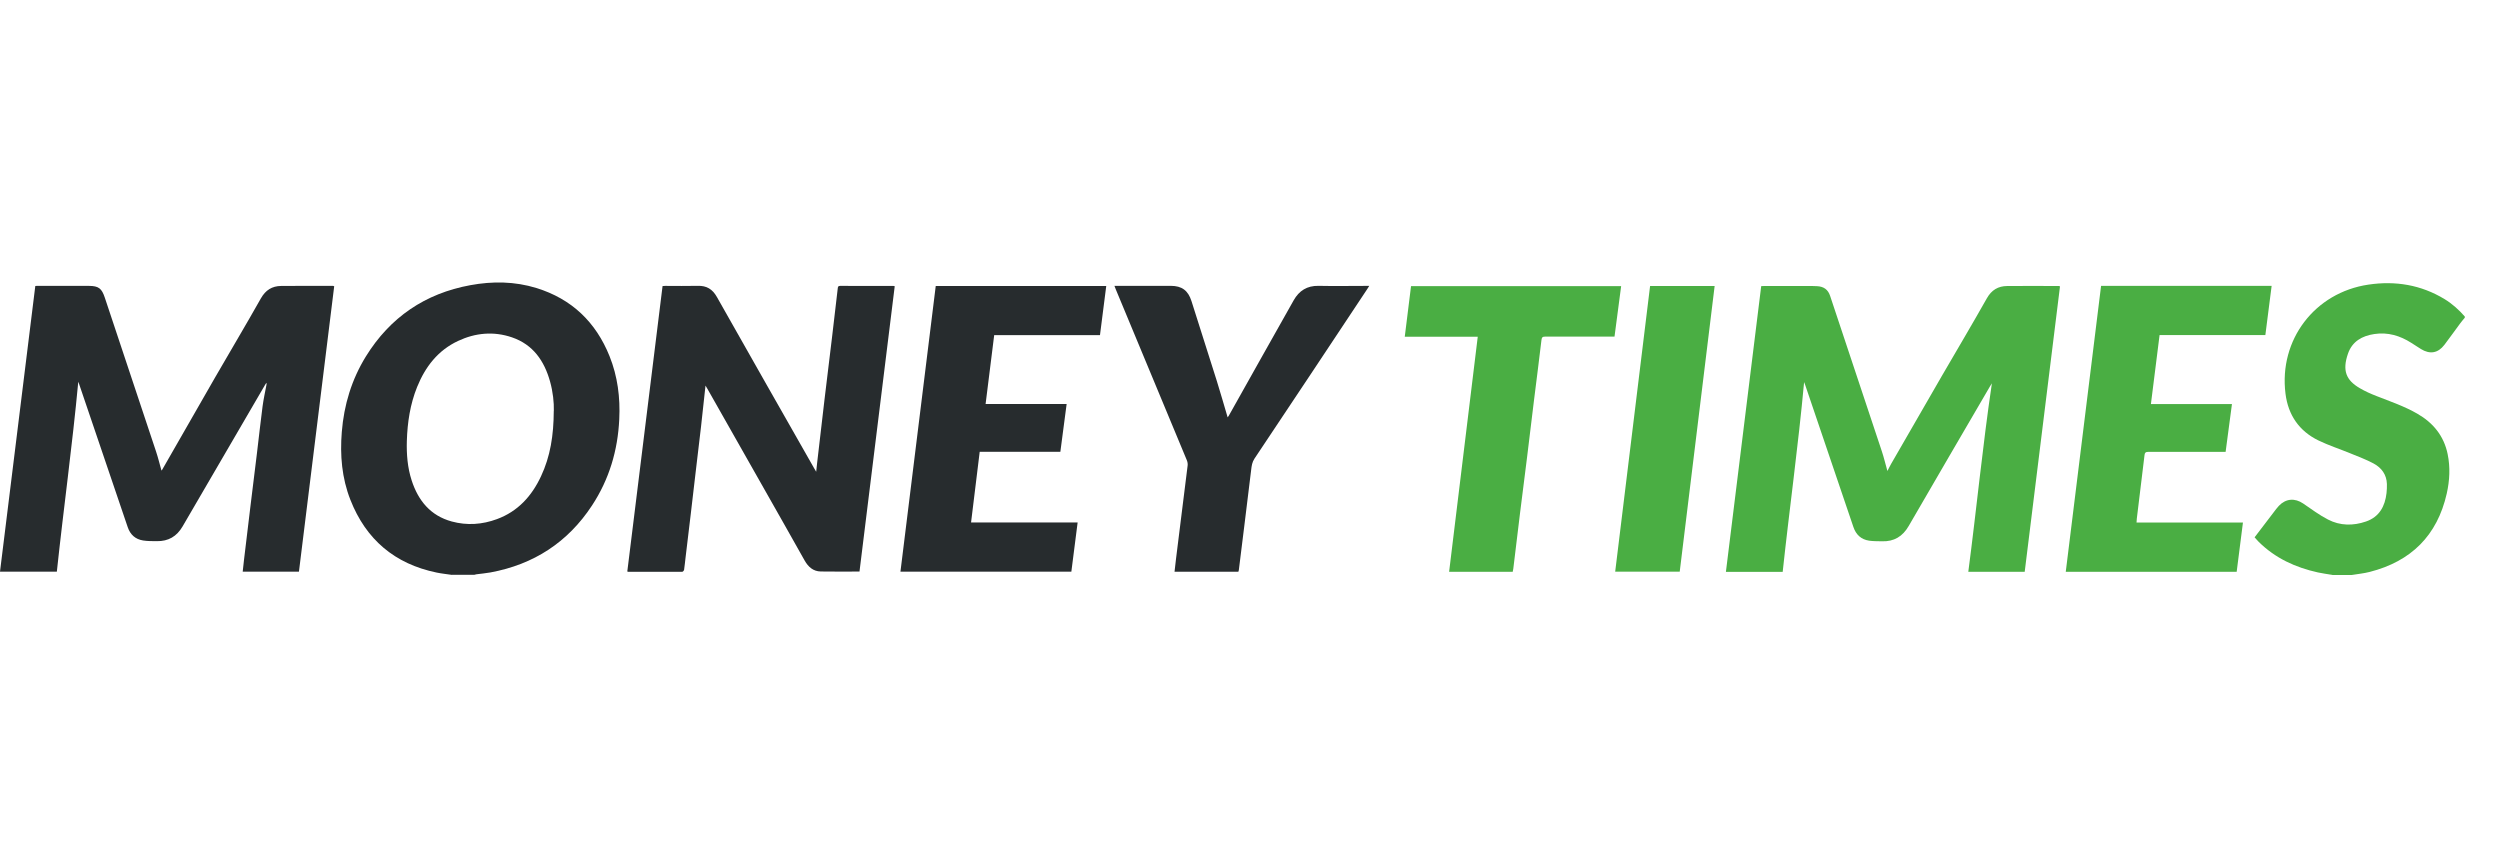
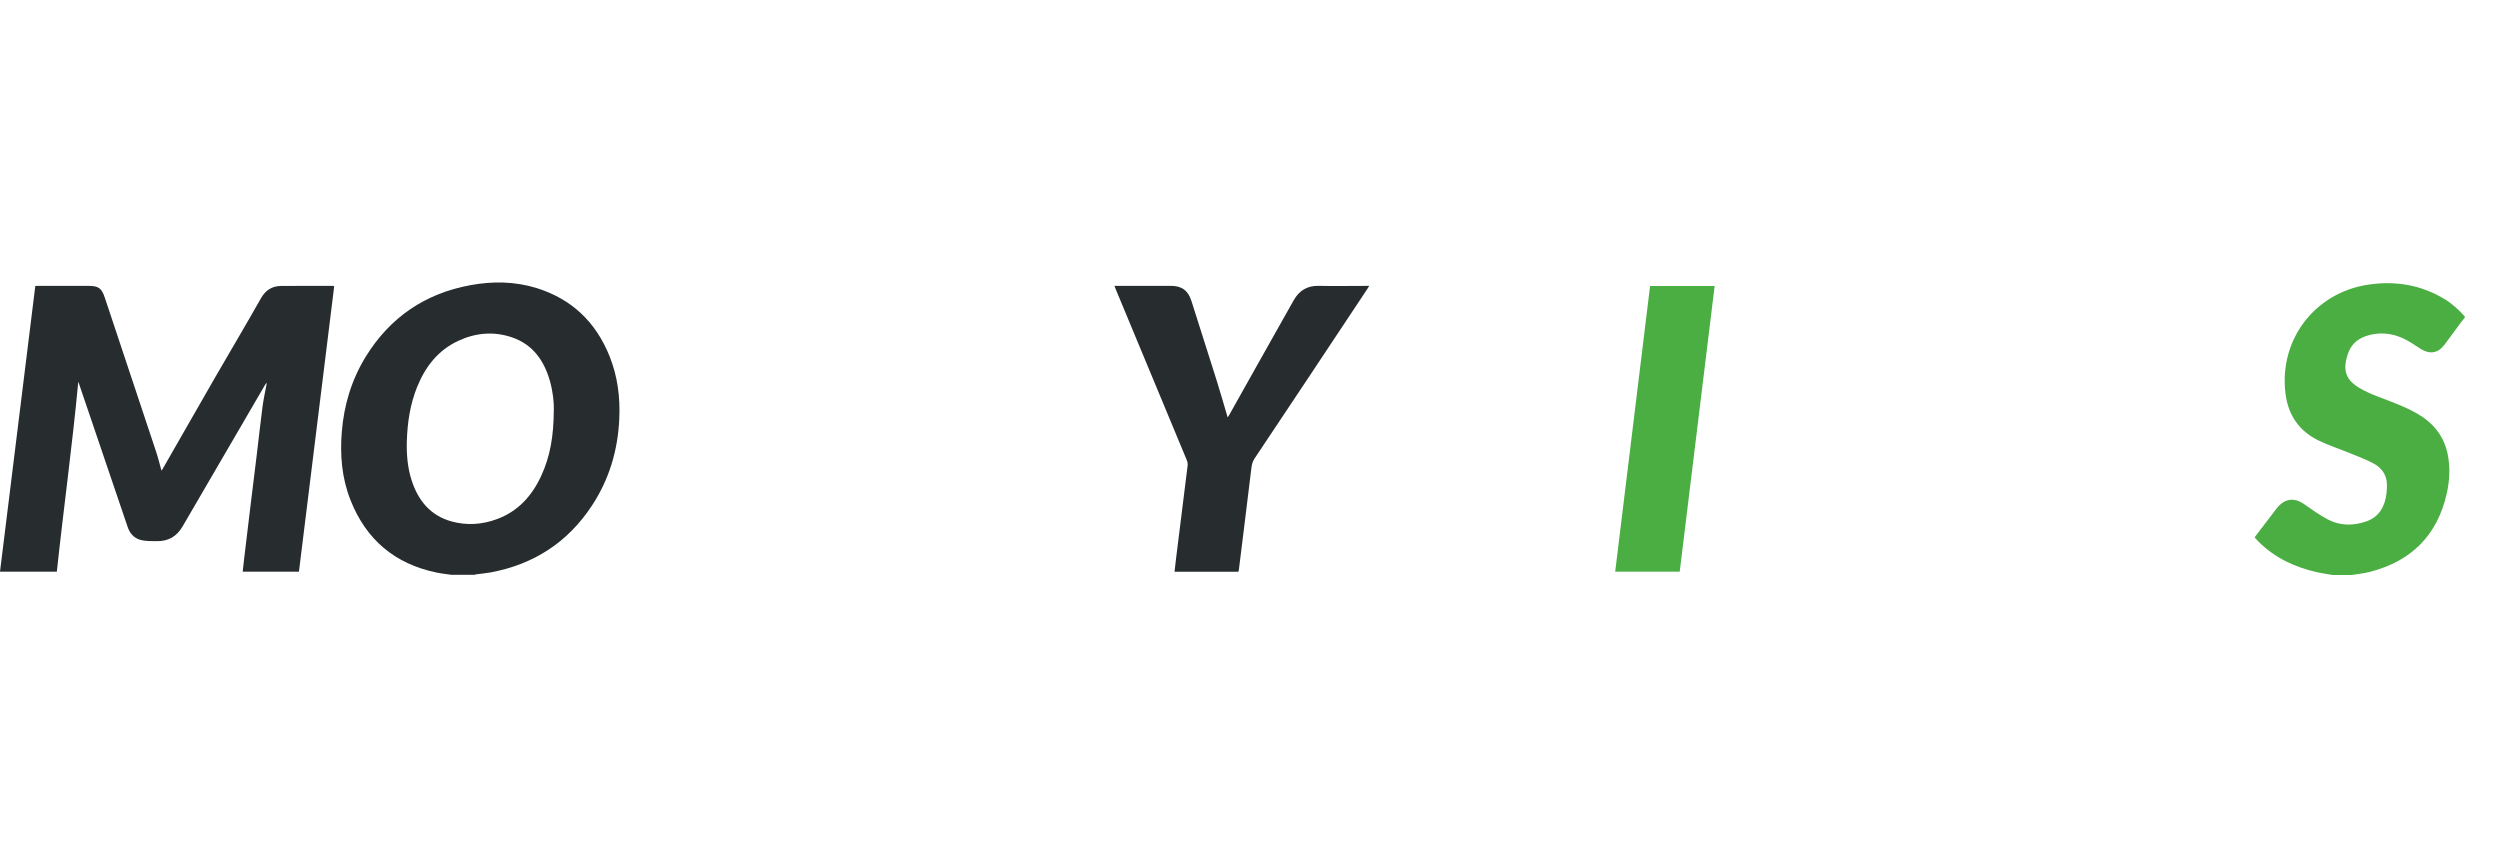
<svg xmlns="http://www.w3.org/2000/svg" width="118" height="40" viewBox="0 0 118 40" fill="none">
  <path d="M21.333 27.135C21.092 27.098 20.846 27.075 20.608 27.025C18.635 26.617 17.275 25.469 16.539 23.593C16.133 22.561 16.044 21.484 16.133 20.386C16.235 19.111 16.597 17.916 17.267 16.828C18.412 14.976 20.065 13.852 22.203 13.46C23.248 13.268 24.294 13.279 25.318 13.594C26.984 14.109 28.124 15.202 28.771 16.813C29.153 17.766 29.279 18.765 29.229 19.787C29.161 21.261 28.753 22.627 27.943 23.859C26.801 25.598 25.192 26.641 23.149 27.019C22.931 27.059 22.709 27.077 22.489 27.106C22.452 27.111 22.418 27.124 22.381 27.132H21.331L21.333 27.135ZM26.141 19.39C26.151 19.006 26.101 18.499 25.962 18.005C25.69 17.033 25.161 16.266 24.171 15.925C23.306 15.628 22.441 15.707 21.619 16.093C20.671 16.537 20.073 17.312 19.688 18.265C19.358 19.082 19.23 19.939 19.203 20.814C19.185 21.447 19.235 22.072 19.431 22.677C19.743 23.636 20.322 24.342 21.325 24.615C22.043 24.81 22.761 24.76 23.455 24.503C24.443 24.14 25.098 23.417 25.535 22.482C25.976 21.544 26.133 20.549 26.138 19.39H26.141Z" fill="#272C2E" />
  <path d="M110.085 27.135C109.857 27.095 109.629 27.069 109.406 27.019C108.348 26.785 107.394 26.349 106.613 25.577C106.545 25.511 106.488 25.438 106.417 25.361C106.718 24.965 107.017 24.576 107.315 24.184C107.397 24.079 107.473 23.969 107.564 23.874C107.894 23.53 108.314 23.499 108.707 23.764C109.094 24.027 109.469 24.31 109.883 24.523C110.454 24.82 111.072 24.823 111.675 24.615C112.301 24.4 112.573 23.901 112.644 23.273C112.66 23.131 112.665 22.989 112.662 22.847C112.649 22.401 112.408 22.08 112.039 21.88C111.685 21.689 111.3 21.547 110.926 21.394C110.428 21.189 109.914 21.024 109.432 20.79C108.518 20.346 108.002 19.589 107.876 18.586C107.554 16.043 109.254 13.809 111.79 13.434C113.069 13.245 114.274 13.444 115.387 14.12C115.749 14.34 116.06 14.624 116.338 14.939V14.997C116.265 15.086 116.186 15.173 116.118 15.268C115.869 15.601 115.631 15.943 115.377 16.274C115.075 16.671 114.693 16.736 114.268 16.474C114.116 16.379 113.964 16.279 113.815 16.184C113.281 15.843 112.704 15.669 112.065 15.767C111.489 15.853 111.025 16.116 110.826 16.689C110.546 17.493 110.737 17.945 111.379 18.32C111.63 18.468 111.9 18.588 112.173 18.694C112.822 18.948 113.485 19.174 114.093 19.524C114.845 19.954 115.353 20.575 115.529 21.434C115.657 22.054 115.625 22.679 115.487 23.294C115.039 25.277 113.805 26.496 111.848 26.995C111.57 27.066 111.282 27.093 110.999 27.14C110.695 27.14 110.394 27.14 110.09 27.14L110.085 27.135Z" fill="#4AAE43" />
  <path d="M3.694 18.024C3.416 21.013 3.002 23.987 2.683 26.982H0C0.555 22.485 1.111 17.995 1.666 13.499C1.703 13.497 1.724 13.492 1.747 13.492C2.567 13.492 3.385 13.489 4.205 13.494C4.658 13.497 4.802 13.615 4.946 14.046C5.753 16.468 6.563 18.89 7.367 21.316C7.464 21.607 7.535 21.904 7.621 22.209C7.632 22.198 7.642 22.193 7.647 22.185C8.483 20.73 9.313 19.271 10.152 17.816C10.87 16.571 11.608 15.336 12.313 14.085C12.536 13.691 12.842 13.502 13.269 13.497C14.089 13.489 14.907 13.494 15.727 13.494C15.735 13.494 15.745 13.499 15.774 13.513C15.221 17.997 14.666 22.485 14.11 26.982H11.456C11.477 26.796 11.496 26.612 11.517 26.425C11.619 25.577 11.721 24.726 11.823 23.877C11.923 23.052 12.028 22.224 12.127 21.399C12.216 20.659 12.297 19.915 12.394 19.174C12.439 18.833 12.515 18.497 12.578 18.158C12.583 18.131 12.586 18.102 12.572 18.068C12.549 18.105 12.523 18.144 12.502 18.181C11.205 20.404 9.908 22.624 8.617 24.849C8.341 25.322 7.946 25.55 7.406 25.543C7.189 25.54 6.969 25.545 6.756 25.511C6.39 25.453 6.149 25.238 6.028 24.881C5.266 22.626 4.498 20.375 3.733 18.123C3.723 18.089 3.71 18.055 3.697 18.026L3.694 18.024Z" fill="#272C2E" />
-   <path d="M89.087 22.228C89.15 22.11 89.199 22.002 89.257 21.902C90.056 20.512 90.858 19.125 91.659 17.738C92.367 16.519 93.087 15.308 93.779 14.081C94.001 13.687 94.313 13.503 94.74 13.5C95.555 13.492 96.367 13.498 97.182 13.5C97.19 13.5 97.2 13.505 97.232 13.516C96.676 18.003 96.121 22.496 95.566 26.988H92.904C93.294 24.017 93.58 21.046 94.017 18.093C93.991 18.135 93.96 18.179 93.933 18.227C92.652 20.426 91.366 22.622 90.093 24.823C89.805 25.323 89.398 25.567 88.83 25.549C88.628 25.543 88.421 25.549 88.222 25.52C87.842 25.462 87.601 25.236 87.478 24.868C86.724 22.638 85.964 20.407 85.207 18.177C85.191 18.135 85.175 18.093 85.154 18.035C84.877 21.04 84.463 24.009 84.143 26.991H81.463C82.019 22.491 82.574 18.001 83.129 13.505C83.179 13.505 83.221 13.5 83.263 13.5C84.025 13.5 84.788 13.5 85.55 13.5C85.626 13.5 85.702 13.503 85.778 13.508C86.082 13.527 86.284 13.666 86.383 13.97C87.195 16.416 88.013 18.862 88.825 21.308C88.924 21.605 88.995 21.913 89.087 22.236V22.228Z" fill="#4AAE43" />
-   <path d="M33.3 18.2C33.227 18.864 33.162 19.505 33.088 20.144C33.01 20.829 32.923 21.515 32.845 22.201C32.763 22.881 32.687 23.564 32.606 24.245C32.525 24.931 32.441 25.616 32.36 26.302C32.336 26.499 32.318 26.696 32.289 26.893C32.284 26.93 32.234 26.985 32.205 26.988C31.349 26.99 30.492 26.988 29.635 26.988C29.633 26.988 29.628 26.982 29.609 26.969C30.162 22.49 30.717 18 31.273 13.502C31.32 13.5 31.359 13.494 31.401 13.494C31.912 13.494 32.423 13.505 32.934 13.492C33.353 13.479 33.628 13.647 33.837 14.017C35.36 16.715 36.892 19.405 38.425 22.098C38.451 22.143 38.477 22.185 38.524 22.267C38.543 22.101 38.556 21.972 38.569 21.846C38.684 20.84 38.799 19.836 38.92 18.83C39.038 17.84 39.161 16.849 39.279 15.859C39.368 15.113 39.454 14.367 39.541 13.618C39.549 13.547 39.554 13.494 39.651 13.494C40.495 13.497 41.335 13.494 42.179 13.497C42.192 13.497 42.205 13.502 42.231 13.51C41.676 18.003 41.121 22.495 40.568 26.977C39.944 26.977 39.342 26.985 38.737 26.974C38.383 26.967 38.15 26.759 37.979 26.457C37.33 25.298 36.672 24.142 36.017 22.986C35.142 21.439 34.264 19.894 33.387 18.347C33.363 18.307 33.34 18.268 33.303 18.205L33.3 18.2Z" fill="#272C2E" />
-   <path d="M99.173 13.494H107.221C107.121 14.267 107.025 15.034 106.925 15.814H101.932C101.795 16.902 101.662 17.976 101.523 19.072H105.348C105.248 19.829 105.151 20.567 105.049 21.329H104.882C103.718 21.329 102.553 21.329 101.389 21.329C101.277 21.329 101.235 21.363 101.222 21.476C101.104 22.477 100.981 23.475 100.858 24.476C100.85 24.531 100.85 24.589 100.844 24.663H105.867C105.767 25.451 105.667 26.218 105.571 26.988H97.504C98.06 22.49 98.615 18 99.17 13.5L99.173 13.494Z" fill="#4AAE43" />
-   <path d="M46.52 19.07H50.345C50.245 19.832 50.146 20.573 50.049 21.324H46.242C46.106 22.435 45.972 23.541 45.834 24.661H50.864C50.764 25.444 50.665 26.211 50.568 26.983H42.501C43.057 22.485 43.612 17.993 44.167 13.498H52.215C52.116 14.275 52.019 15.042 51.919 15.817H46.926C46.79 16.9 46.656 17.977 46.52 19.07Z" fill="#272C2E" />
  <path d="M52.601 13.492C53.101 13.492 53.583 13.492 54.068 13.492C54.466 13.492 54.864 13.492 55.26 13.492C55.784 13.492 56.077 13.71 56.237 14.209C56.635 15.465 57.036 16.718 57.432 17.976C57.61 18.547 57.775 19.125 57.945 19.7C57.958 19.681 57.979 19.653 57.998 19.624C59.019 17.806 60.036 15.988 61.063 14.172C61.317 13.723 61.694 13.481 62.234 13.492C62.972 13.508 63.711 13.494 64.447 13.494H64.628C64.591 13.555 64.565 13.597 64.539 13.636C62.766 16.308 60.992 18.983 59.21 21.649C59.1 21.815 59.077 21.988 59.056 22.169C58.946 23.047 58.841 23.924 58.734 24.802C58.647 25.501 58.561 26.2 58.474 26.898C58.472 26.927 58.459 26.954 58.451 26.985H55.438C55.462 26.77 55.485 26.559 55.511 26.352C55.603 25.616 55.695 24.878 55.786 24.142C55.878 23.42 55.97 22.698 56.056 21.975C56.067 21.896 56.051 21.804 56.022 21.731C54.906 19.041 53.787 16.35 52.666 13.66C52.645 13.613 52.63 13.565 52.601 13.492Z" fill="#272C2E" />
-   <path d="M76.519 13.499C76.415 14.298 76.31 15.084 76.205 15.888C76.14 15.888 76.085 15.888 76.03 15.888C74.997 15.888 73.965 15.888 72.936 15.888C72.81 15.888 72.773 15.919 72.757 16.05C72.645 17.009 72.519 17.966 72.401 18.922C72.291 19.805 72.189 20.688 72.079 21.57C71.969 22.453 71.856 23.333 71.746 24.216C71.639 25.093 71.531 25.971 71.427 26.848C71.421 26.896 71.411 26.94 71.4 26.99H68.398C68.849 23.291 69.297 19.6 69.75 15.893H66.305C66.404 15.086 66.501 14.301 66.601 13.505H76.519V13.499Z" fill="#4AAE43" />
  <path d="M76.237 26.982C76.787 22.487 77.334 17.997 77.884 13.499H80.931C80.381 17.997 79.834 22.485 79.283 26.982H76.237Z" fill="#4AAE43" />
</svg>